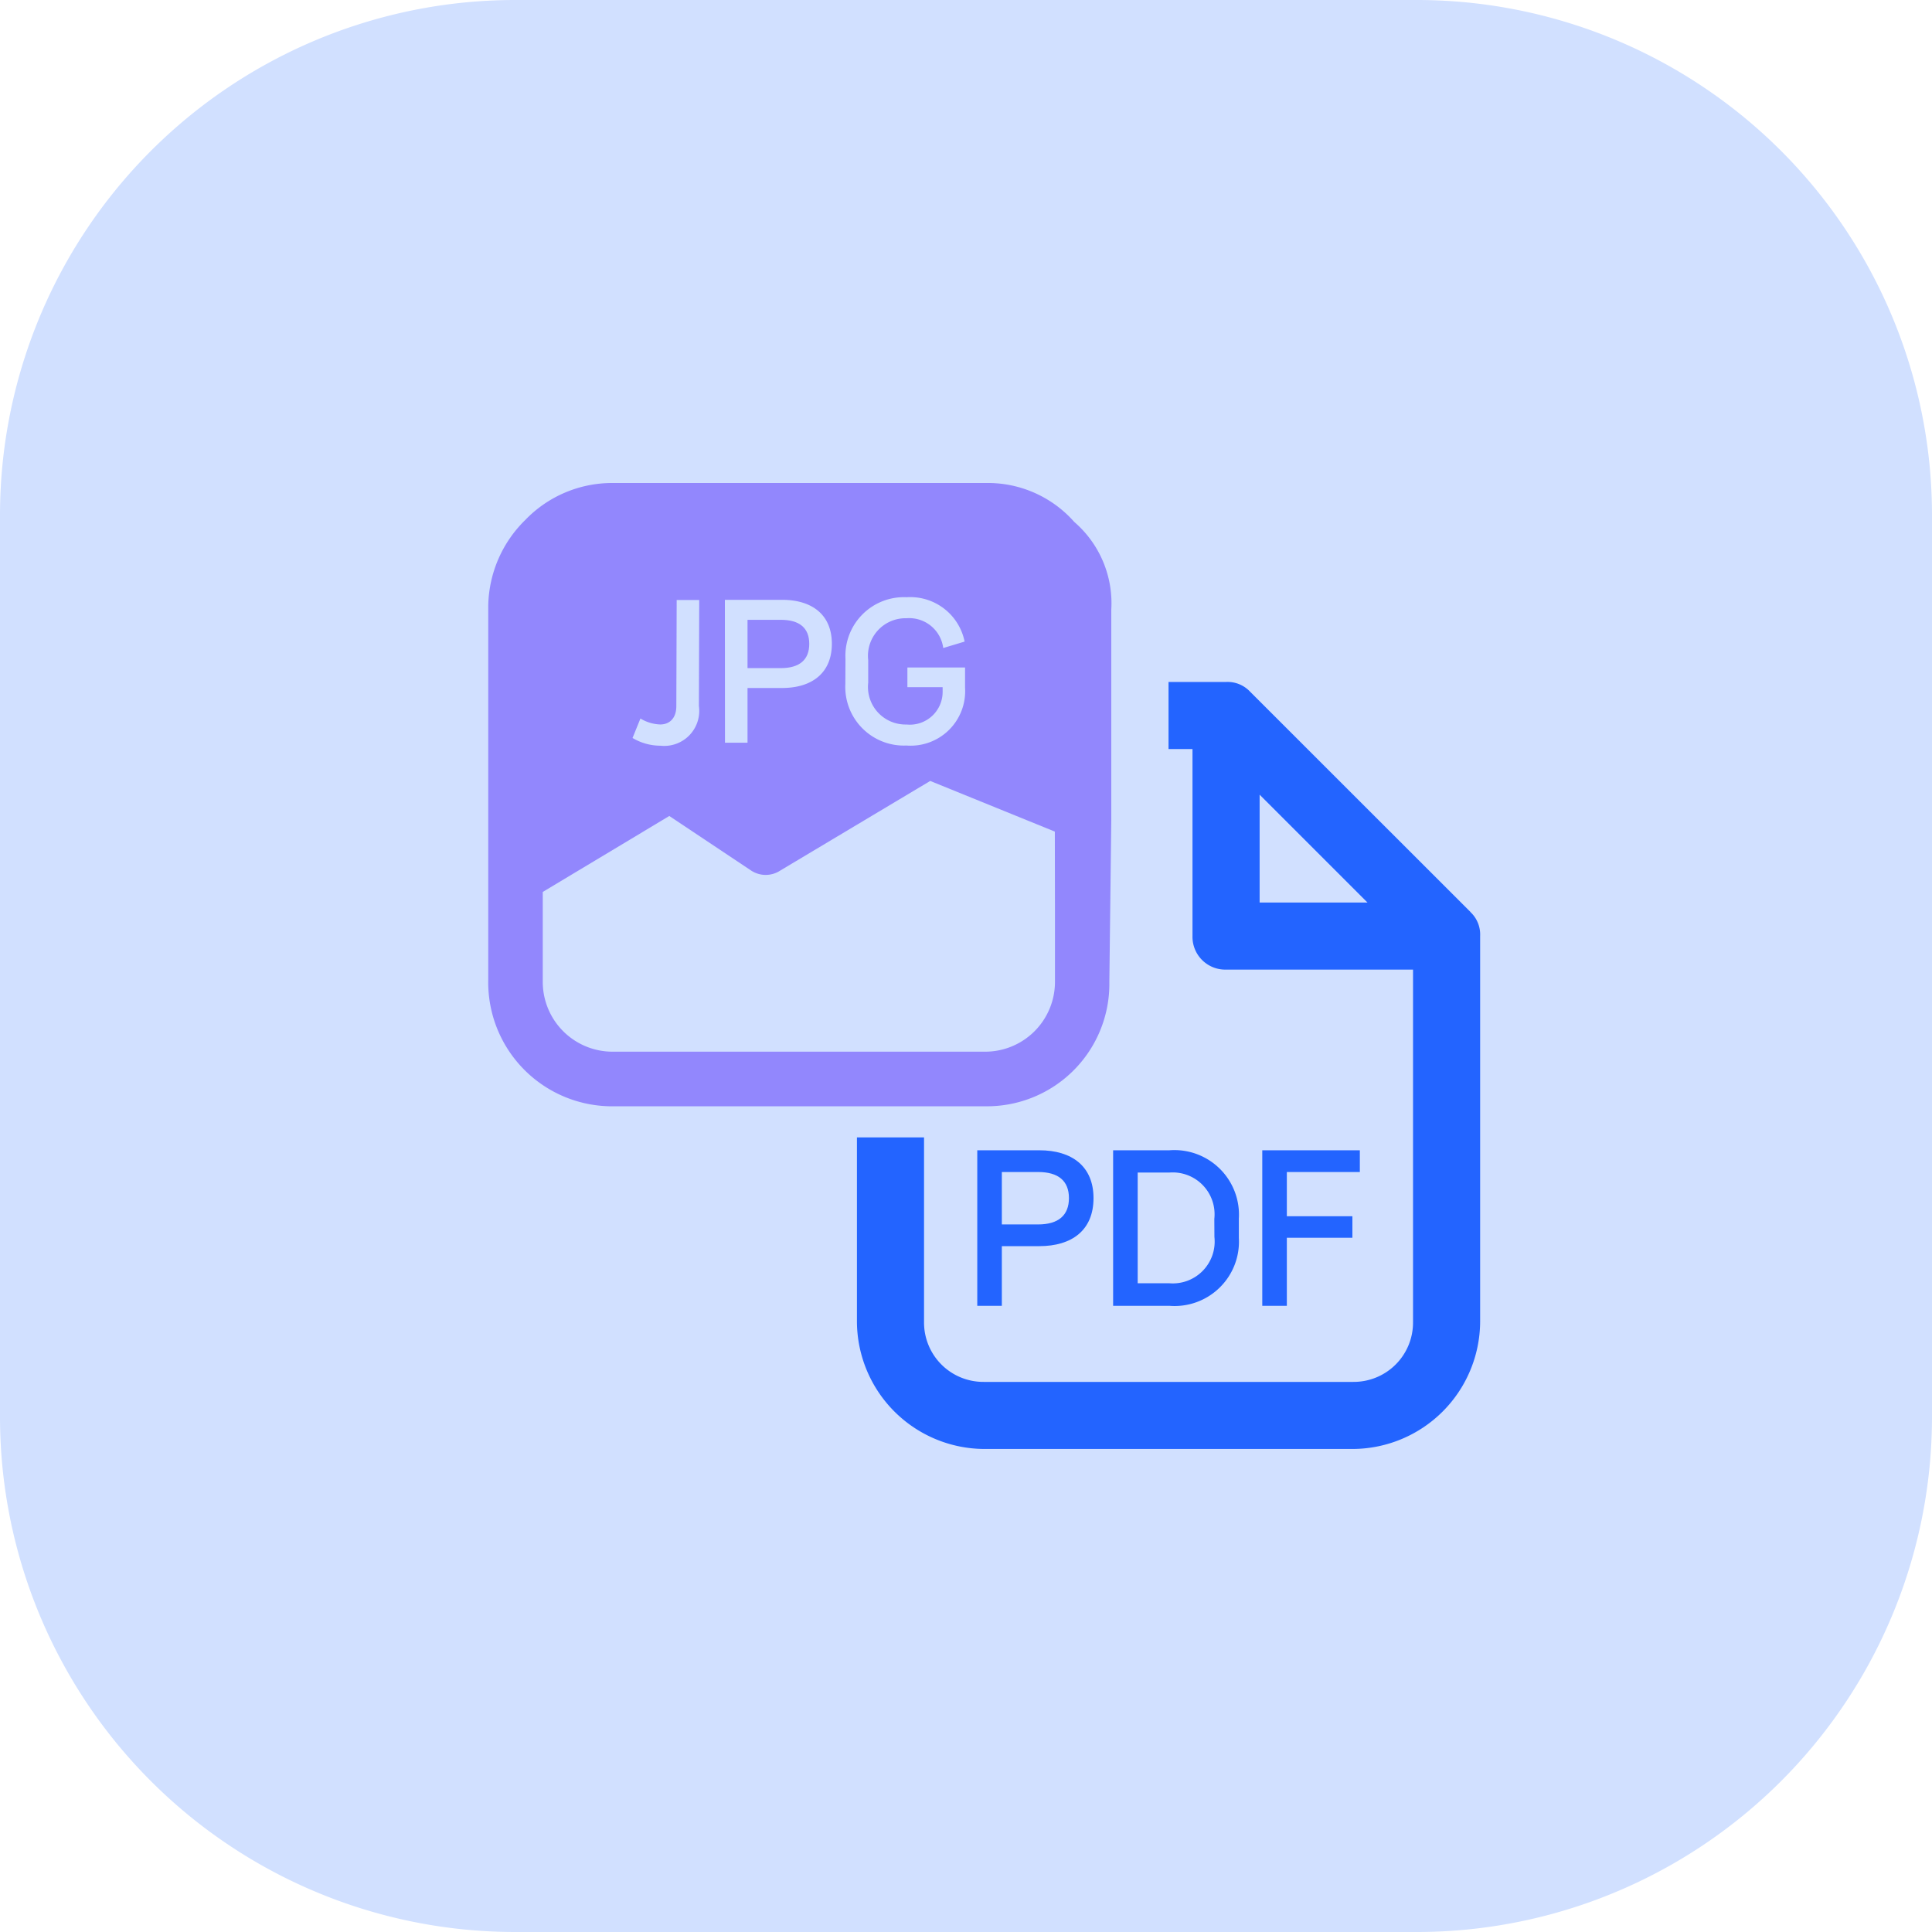
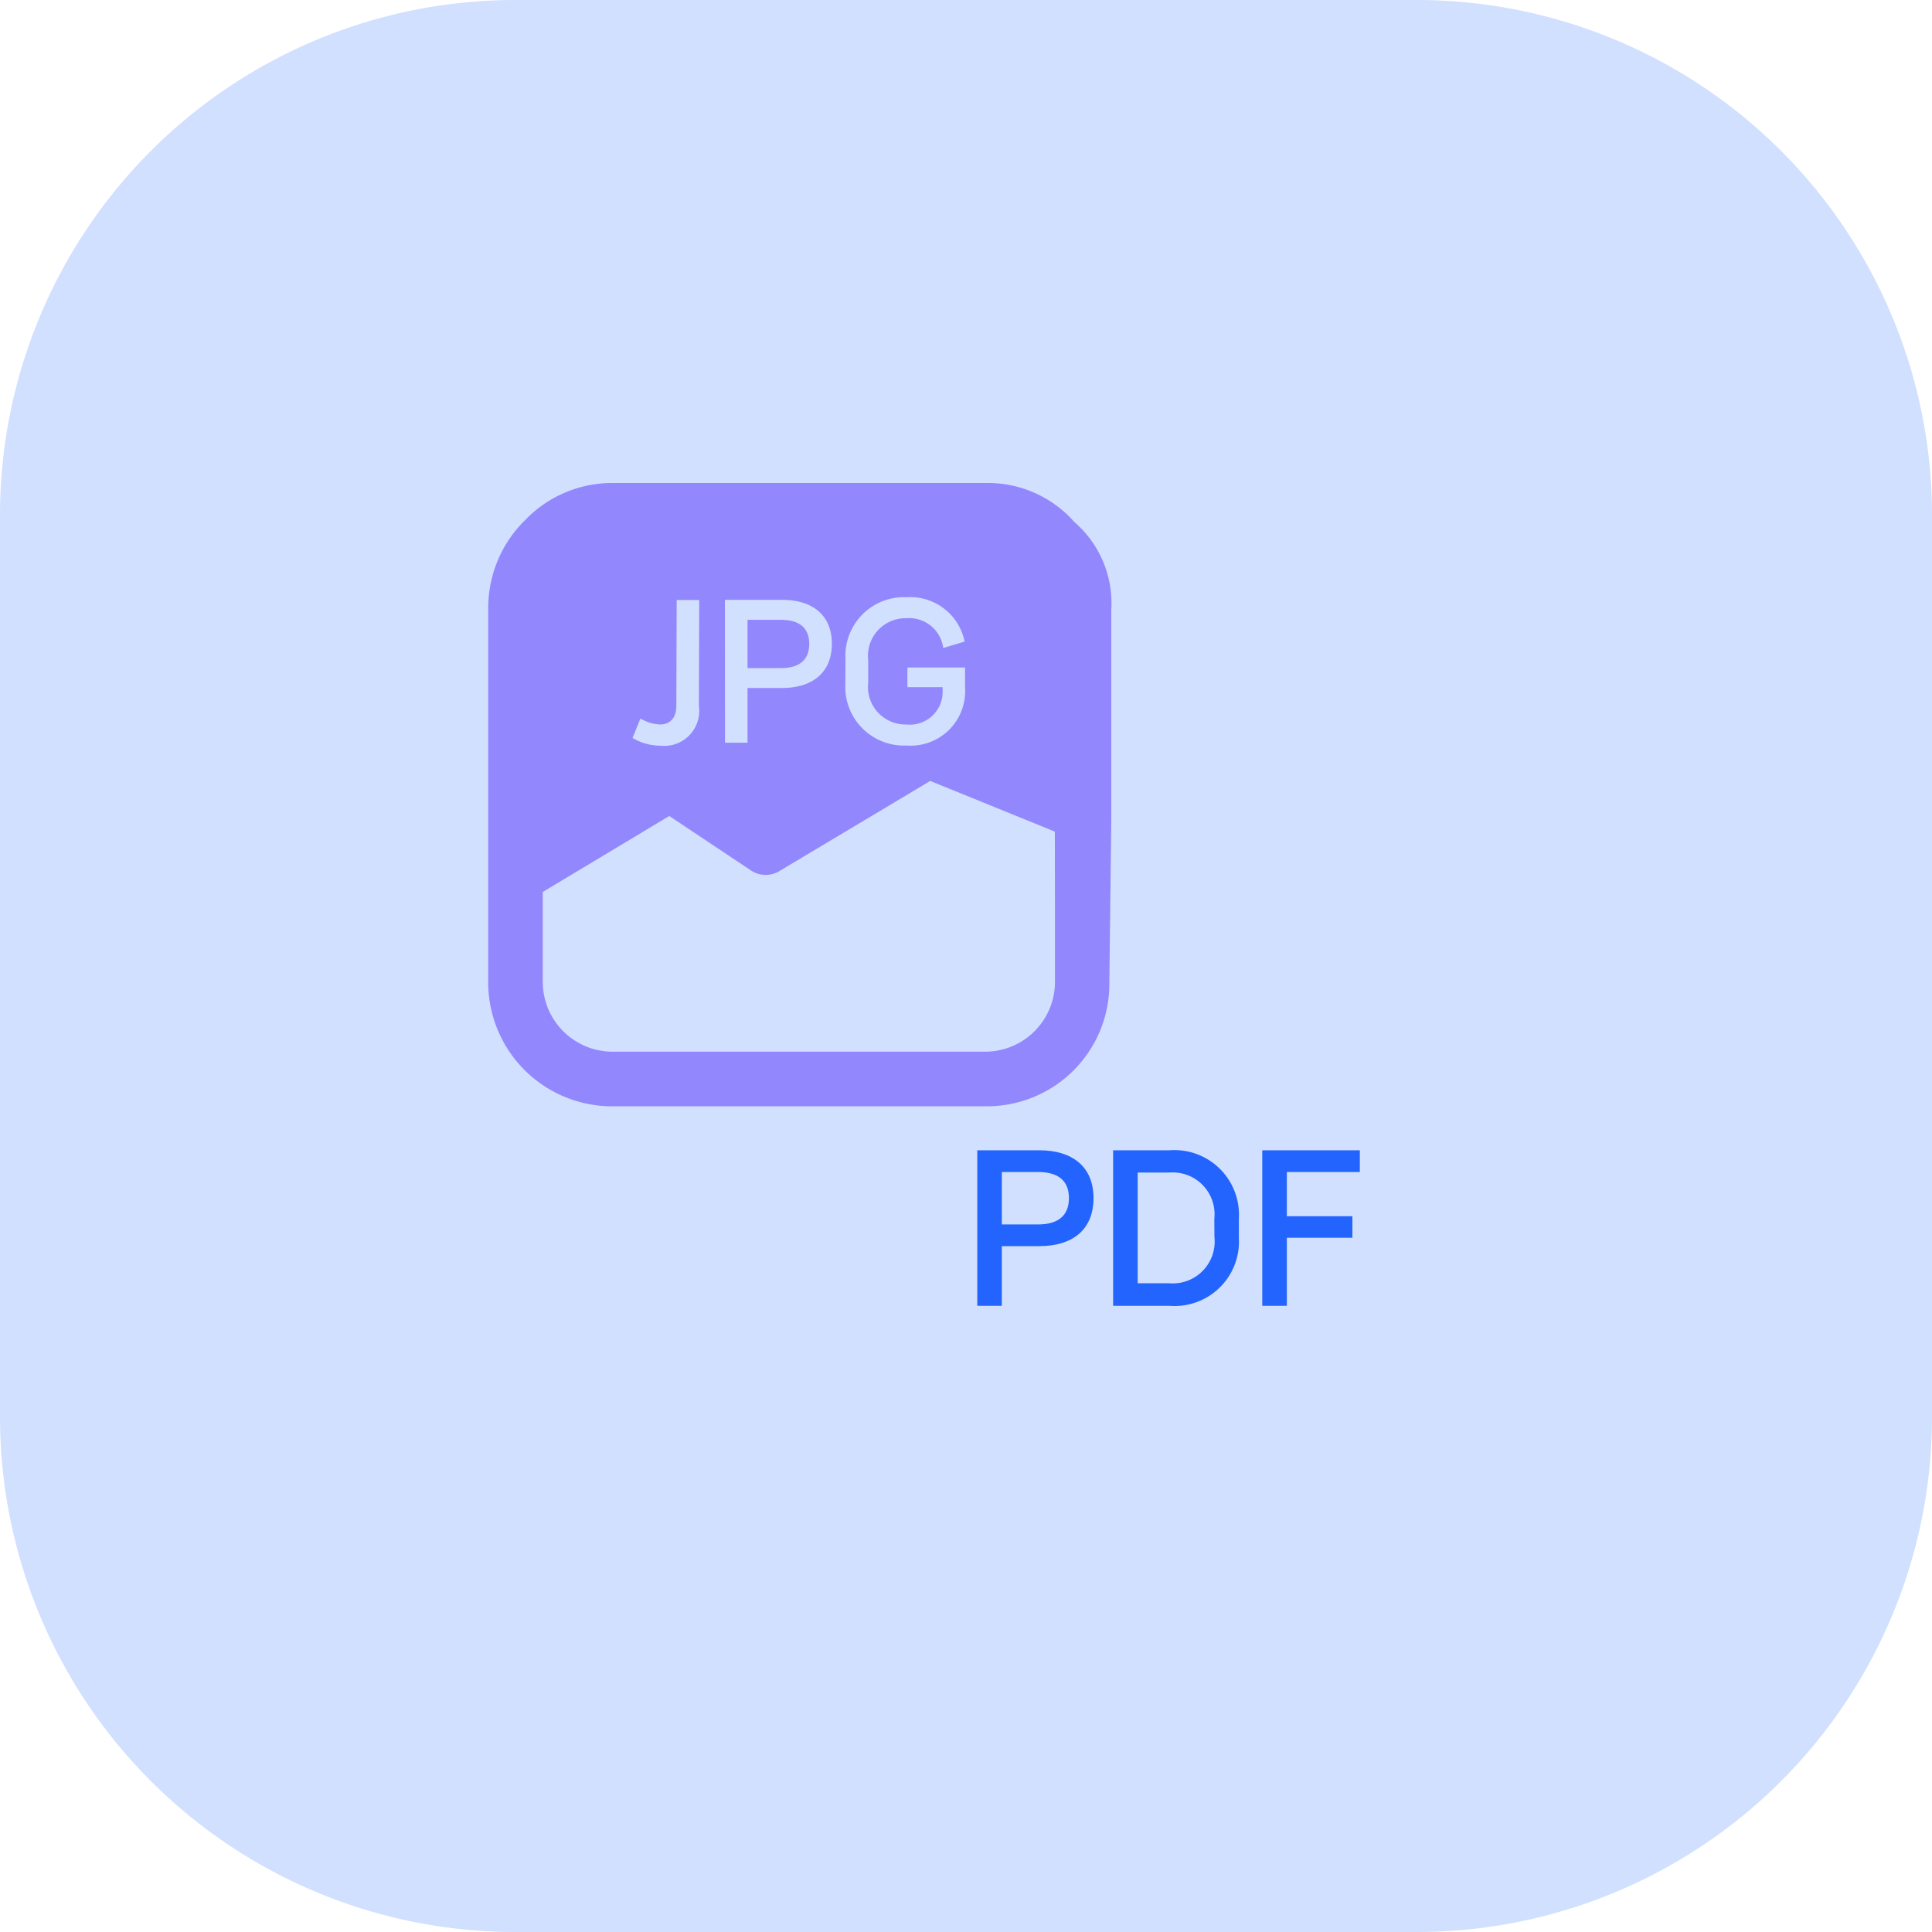
<svg xmlns="http://www.w3.org/2000/svg" id="그룹_33235" data-name="그룹 33235" width="60" height="60" viewBox="0 0 60 60">
  <path id="패스_23695" data-name="패스 23695" d="M44,60H16A16,16,0,0,1,0,44V16A16,16,0,0,1,16,0H44A16,16,0,0,1,60,16V44A16,16,0,0,1,44,60" transform="translate(0)" fill="#d1e0ff" />
  <g id="그룹_33869" data-name="그룹 33869" transform="translate(1)">
    <g id="그룹_33213" data-name="그룹 33213" transform="translate(25.613 21.179)">
      <g id="그룹_33861" data-name="그룹 33861" transform="translate(0 0)">
-         <path id="패스_23926" data-name="패스 23926" d="M19.057,7.146h0L12.208.3a.956.956,0,0,0-.744-.3H3.945A3.972,3.972,0,0,0,0,3.945v15.93a3.972,3.972,0,0,0,3.945,3.945H15.409a3.972,3.972,0,0,0,3.945-3.945V7.891a.956.956,0,0,0-.3-.744M12.506,3.5l3.35,3.35h-3.35ZM17.27,19.876a1.843,1.843,0,0,1-1.861,1.861H3.945a1.843,1.843,0,0,1-1.861-1.861V3.945A1.843,1.843,0,0,1,3.945,2.084h6.476V7.891a1.018,1.018,0,0,0,1.042,1.042H17.27Z" transform="translate(0 0)" fill="#2364ff" />
        <path id="패스_23927" data-name="패스 23927" d="M8.63,21.024c0,.994-.668,1.491-1.681,1.491H5.783v1.853H5.02v-4.83H6.949c1.012,0,1.681.5,1.681,1.486m-1.722.817c.633,0,.959-.284.959-.817s-.325-.811-.959-.811H5.783V21.84Z" transform="translate(-1.283 -4.994)" fill="#2364ff" />
        <path id="패스_23928" data-name="패스 23928" d="M14.592,21.639v.622a2,2,0,0,1-2.16,2.107H10.687V19.538h1.746a2.006,2.006,0,0,1,2.16,2.1m-.763.03a1.3,1.3,0,0,0-1.4-1.438H11.45v3.438h.983a1.3,1.3,0,0,0,1.4-1.438Z" transform="translate(-2.731 -4.994)" fill="#2364ff" />
        <path id="패스_23929" data-name="패스 23929" d="M19.94,20.213H17.673v1.373h2.036v.669H17.673v2.113H16.91v-4.83h3.03Z" transform="translate(-4.322 -4.994)" fill="#2364ff" />
      </g>
    </g>
    <rect id="사각형_10793" data-name="사각형 10793" width="21.29" height="20.323" transform="translate(14 15)" fill="#d1e0ff" />
    <g id="그룹_33866" data-name="그룹 33866" transform="translate(14.163 15)">
      <path id="패스_23930" data-name="패스 23930" d="M15.229,7.771c0-.49-.3-.746-.882-.746H13.312v1.5h1.035c.582,0,.882-.261.882-.751" transform="translate(-5.26 -2.776)" fill="#9287fd" />
      <path id="패스_23931" data-name="패스 23931" d="M18.2,1.21A3.576,3.576,0,0,0,15.479,0H3.87A3.743,3.743,0,0,0,1.149,1.149,3.816,3.816,0,0,0,0,3.811V15.424a3.849,3.849,0,0,0,3.749,3.932h11.67a3.8,3.8,0,0,0,3.87-3.75v-.121l.06-5.02V3.932A3.332,3.332,0,0,0,18.2,1.21M11.094,5.458a1.819,1.819,0,0,1,1.9-1.911,1.723,1.723,0,0,1,1.8,1.378l-.664.2A1.065,1.065,0,0,0,12.99,4.2,1.167,1.167,0,0,0,11.8,5.5V6.2A1.167,1.167,0,0,0,12.99,7.5a1.018,1.018,0,0,0,1.121-1.045V6.34H13.017V5.73h1.791v.631A1.693,1.693,0,0,1,12.99,8.153a1.822,1.822,0,0,1-1.9-1.911ZM7.349,3.628H9.125c.931,0,1.546.463,1.546,1.366s-.615,1.372-1.546,1.372H8.052v1.7h-.7ZM4.726,7.314a1.272,1.272,0,0,0,.615.185c.294,0,.5-.2.5-.566l.011-3.3h.7l-.01,3.294a1.087,1.087,0,0,1-1.2,1.231,1.677,1.677,0,0,1-.861-.24ZM17.6,13.307v2.177a2.168,2.168,0,0,1-2.177,2.177H3.87a2.168,2.168,0,0,1-2.177-2.177V12.7l3.93-2.359,2.54,1.694a.823.823,0,0,0,.907,0l4.656-2.782,3.87,1.573Z" transform="translate(0 0)" fill="#9287fd" />
    </g>
  </g>
</svg>